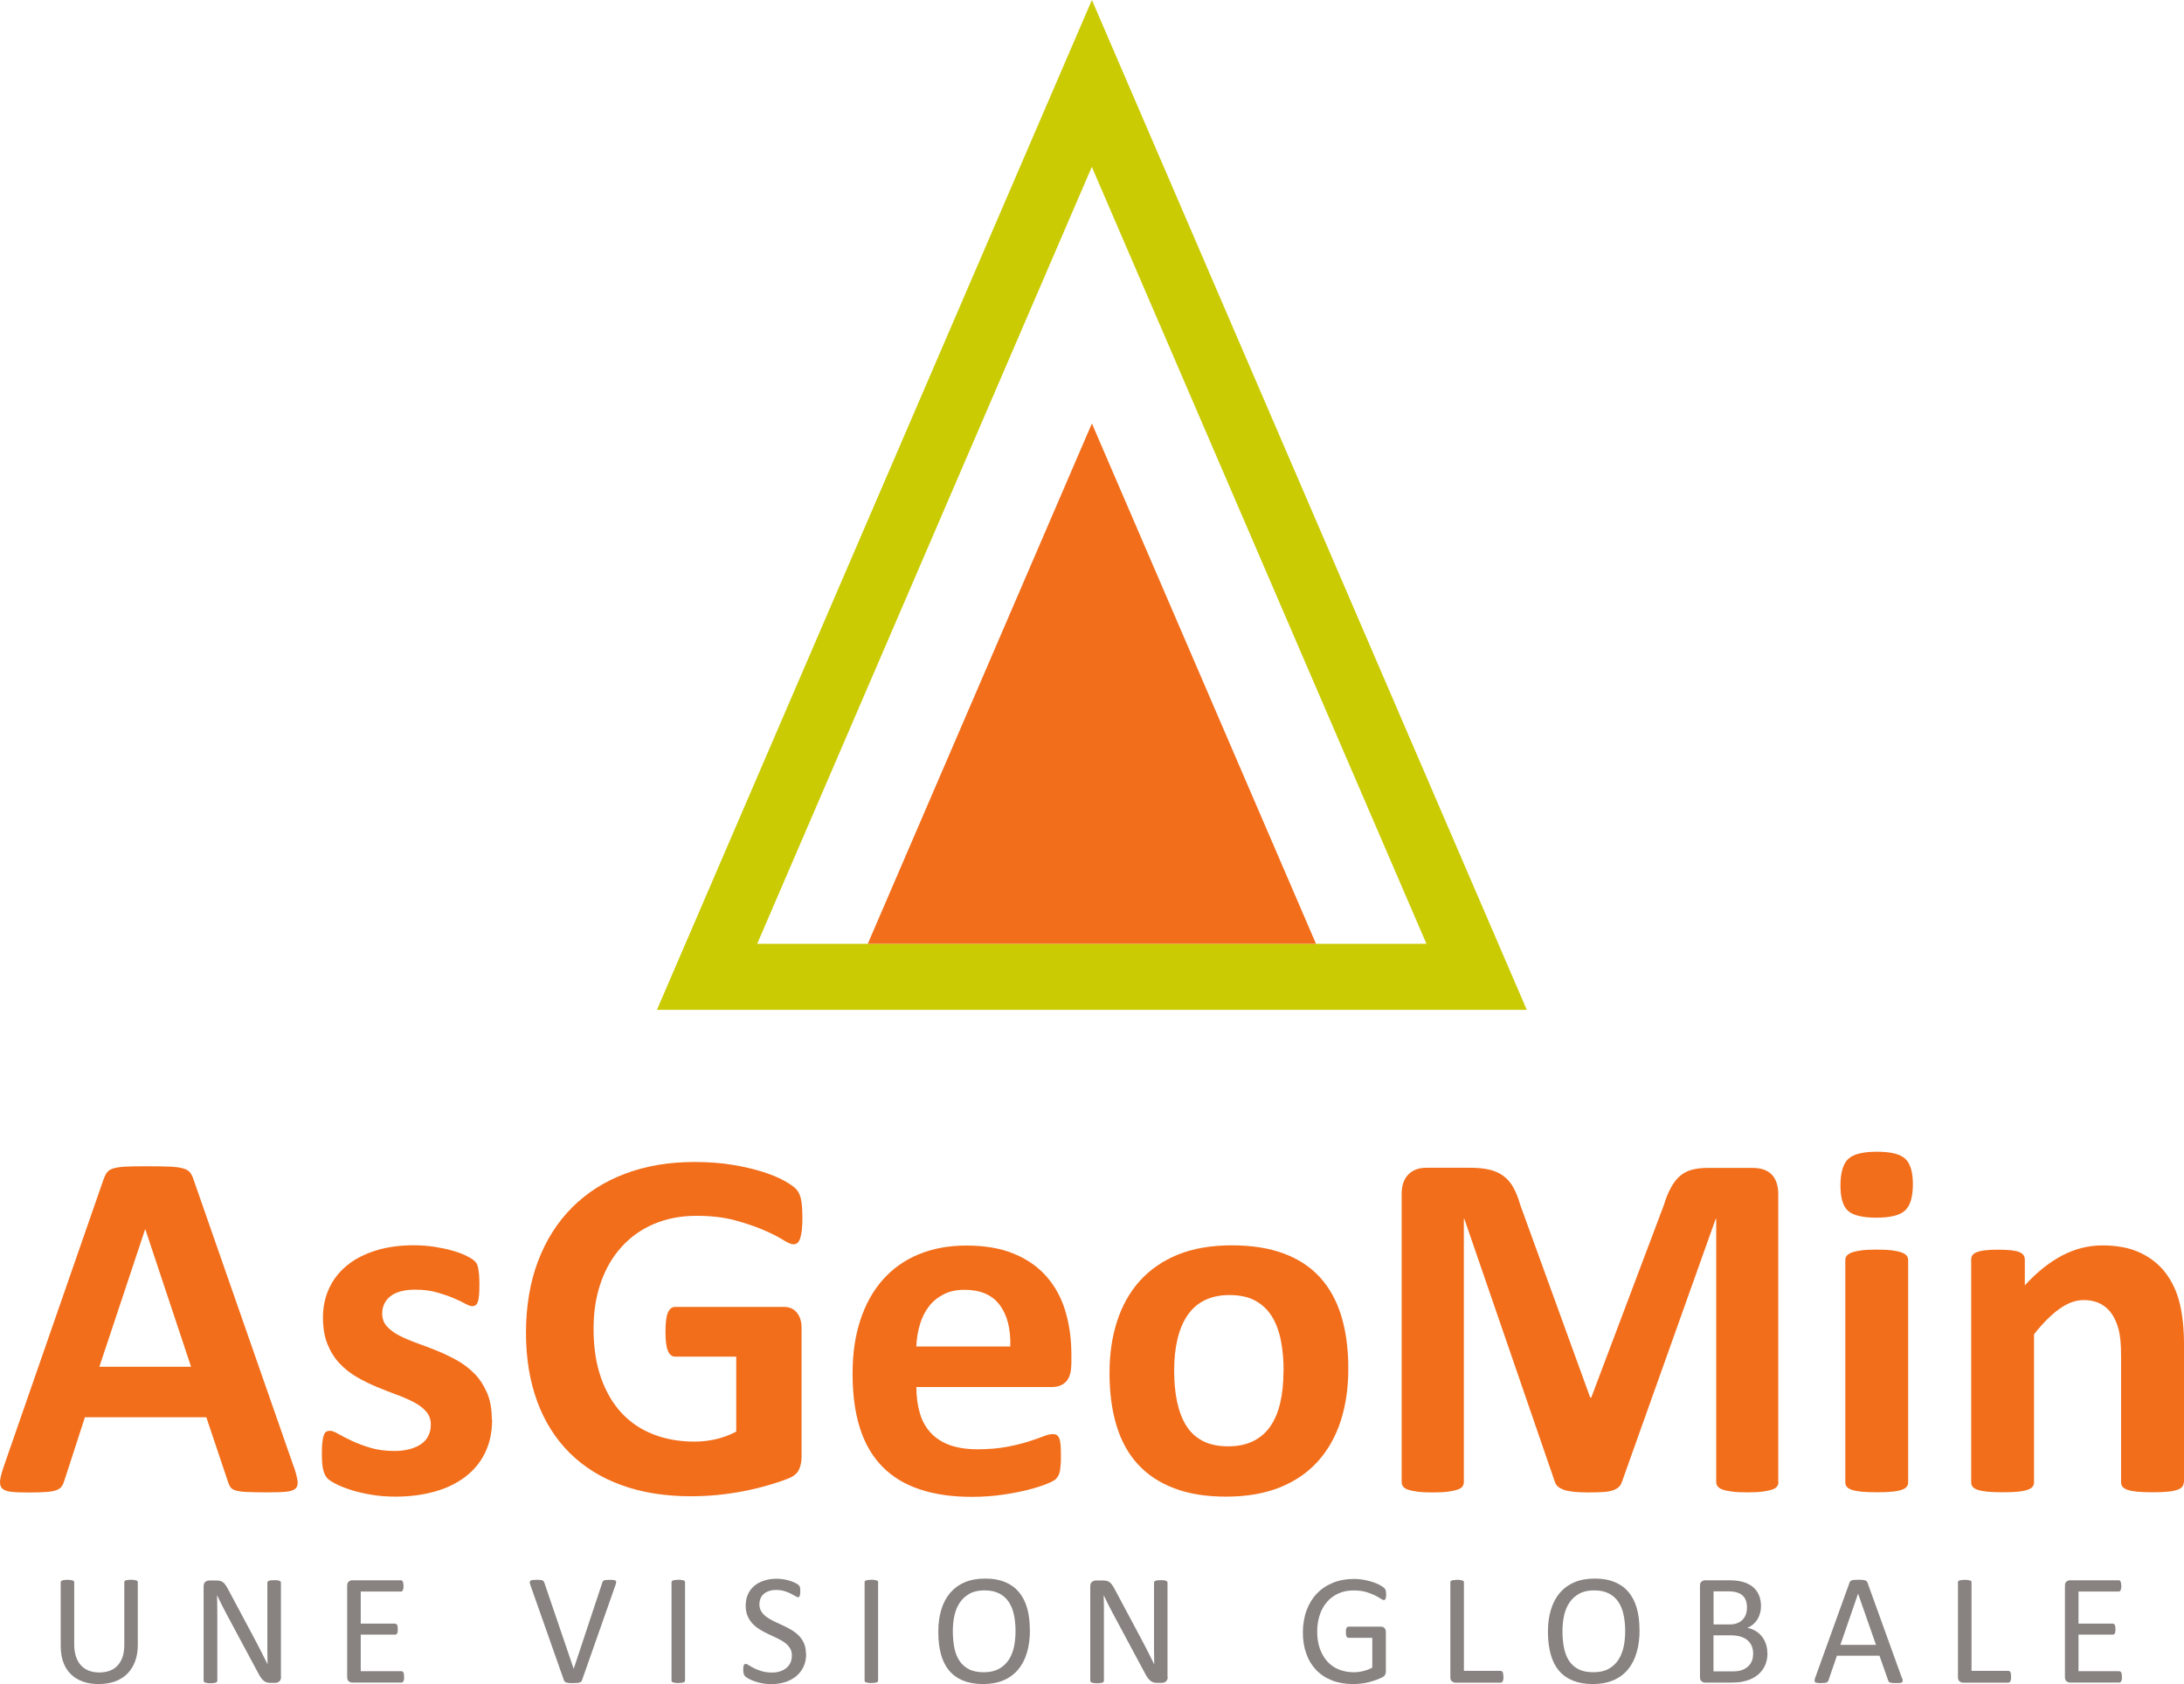
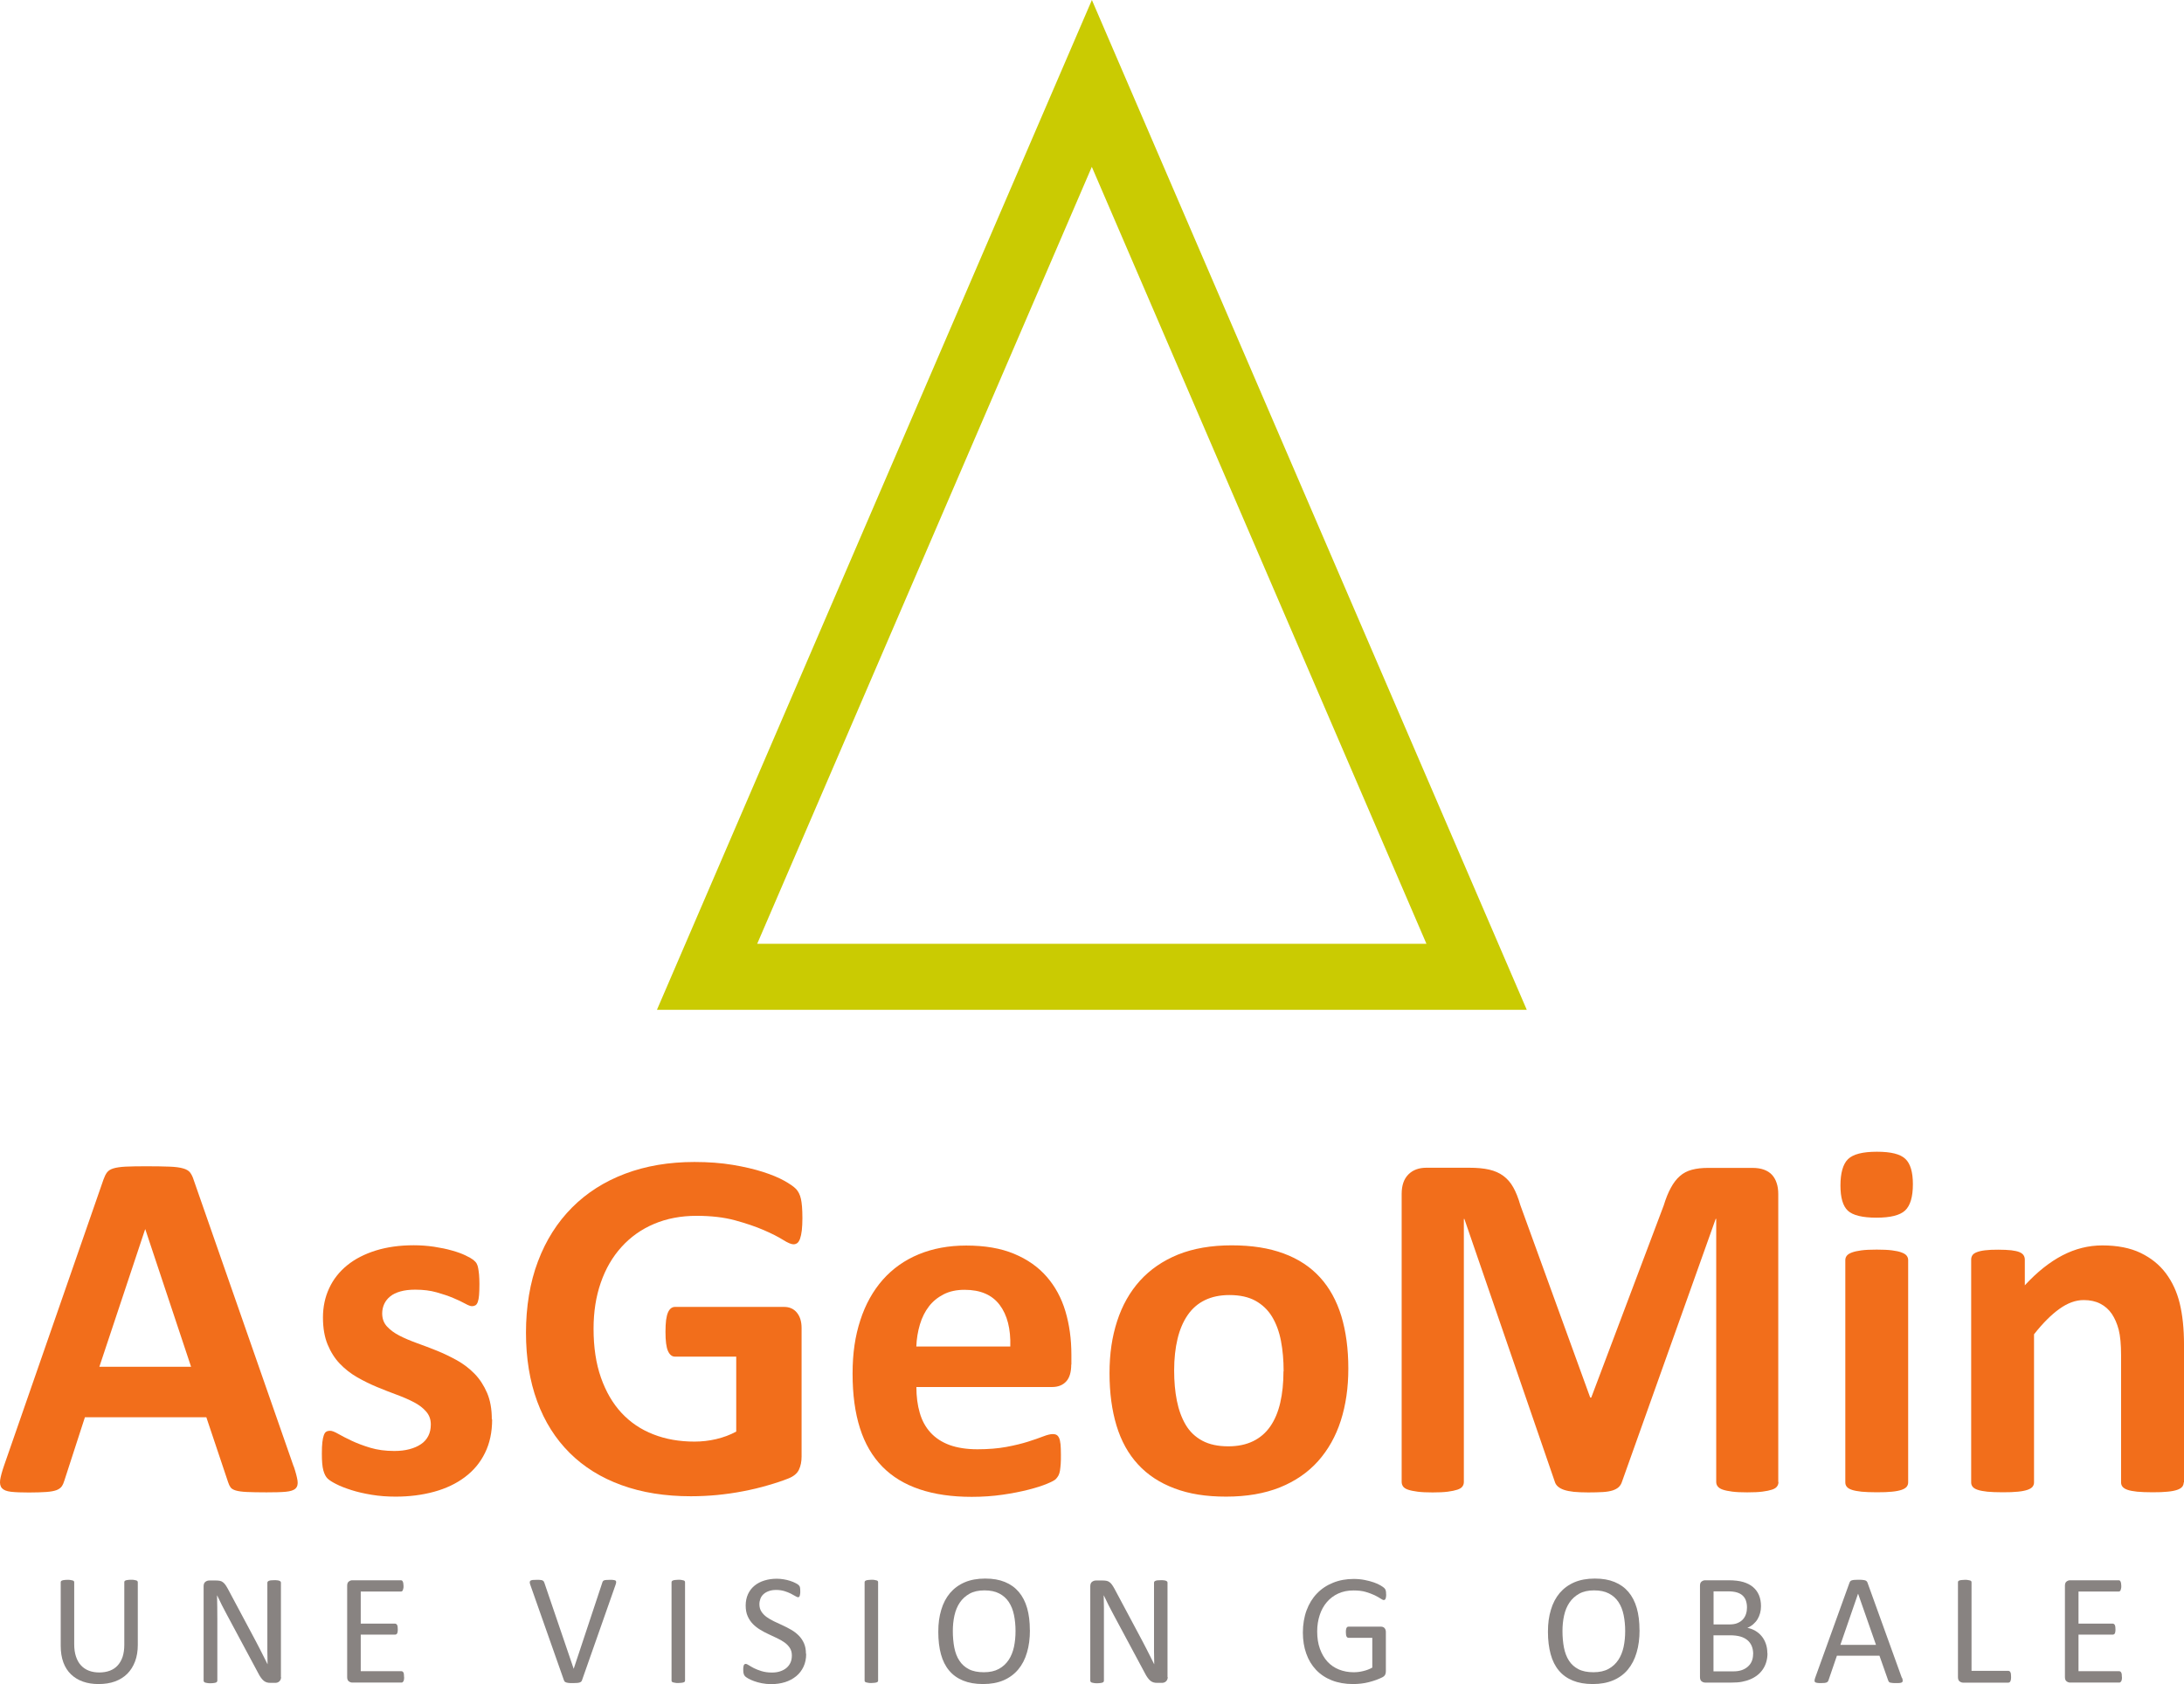
<svg xmlns="http://www.w3.org/2000/svg" id="a" viewBox="0 0 296.05 228.32">
  <path d="m39.82,198.81c.27.81.44,1.46.51,1.93.07.47-.02.83-.27,1.07s-.69.38-1.32.44-1.5.08-2.61.08-2.05-.02-2.69-.05-1.13-.1-1.47-.2c-.34-.1-.58-.24-.71-.42s-.25-.42-.34-.71l-2.95-8.8H11.51l-2.78,8.57c-.09.32-.21.58-.36.8-.15.21-.38.38-.71.51-.33.12-.79.21-1.39.25s-1.38.07-2.35.07c-1.04,0-1.85-.03-2.44-.1-.59-.07-.99-.23-1.22-.49-.23-.26-.3-.63-.24-1.1.07-.47.24-1.11.51-1.9l13.51-38.88c.14-.38.29-.69.47-.93.18-.24.47-.42.86-.54.39-.12.94-.2,1.64-.24.7-.03,1.63-.05,2.78-.05,1.33,0,2.39.02,3.18.05s1.41.11,1.85.24c.44.12.76.31.95.56s.36.59.49,1.02l13.55,38.84v-.02Zm-20.12-32.14h-.03l-6.2,18.63h12.43s-6.2-18.63-6.2-18.63Z" style="fill:#f26e1b;" />
  <path d="m66.71,192.45c0,1.72-.32,3.23-.97,4.54-.64,1.31-1.55,2.4-2.73,3.28-1.17.88-2.56,1.54-4.17,1.98-1.6.44-3.34.66-5.22.66-1.13,0-2.21-.08-3.23-.25-1.03-.17-1.95-.38-2.76-.64s-1.49-.52-2.03-.8c-.54-.27-.94-.52-1.19-.76-.25-.24-.44-.61-.58-1.12-.14-.51-.2-1.26-.2-2.25,0-.65.02-1.18.07-1.57.05-.4.11-.71.2-.95.09-.24.2-.4.34-.47.14-.08.3-.12.51-.12.25,0,.61.14,1.1.42.49.28,1.09.59,1.81.93s1.56.66,2.52.95,2.05.44,3.27.44c.77,0,1.45-.08,2.05-.24s1.12-.38,1.56-.68c.44-.29.77-.67,1-1.12s.34-.97.34-1.56c0-.68-.21-1.26-.63-1.74-.42-.49-.97-.91-1.66-1.27s-1.47-.7-2.34-1.02-1.76-.67-2.68-1.05c-.91-.38-1.81-.82-2.68-1.32s-1.65-1.11-2.34-1.83-1.24-1.59-1.66-2.61-.63-2.24-.63-3.66.28-2.77.85-3.98c.56-1.21,1.38-2.24,2.44-3.1,1.06-.86,2.35-1.52,3.88-2,1.52-.47,3.23-.71,5.13-.71.95,0,1.87.07,2.76.2.89.14,1.7.3,2.42.51.72.2,1.33.42,1.83.66s.85.44,1.07.61c.21.17.37.34.46.51s.16.37.2.61c.05.24.08.53.12.88.03.35.05.78.05,1.3,0,.61-.02,1.11-.05,1.49-.03.38-.09.69-.17.91-.08.23-.19.38-.32.46-.14.08-.29.12-.47.12-.2,0-.52-.12-.95-.36s-.97-.49-1.61-.76c-.64-.27-1.39-.52-2.24-.76-.85-.24-1.81-.36-2.9-.36-.77,0-1.43.08-2,.24-.56.16-1.03.38-1.39.68-.36.29-.63.64-.81,1.03-.18.4-.27.82-.27,1.27,0,.7.21,1.29.64,1.76s.99.89,1.69,1.25c.7.36,1.5.7,2.39,1.02s1.79.66,2.71,1.03c.91.37,1.82.81,2.71,1.3.89.5,1.69,1.11,2.39,1.83.7.72,1.26,1.59,1.69,2.59s.64,2.2.64,3.57l.04.03Z" style="fill:#f26e1b;" />
  <path d="m108.77,165.12c0,.66-.03,1.22-.08,1.69-.06.47-.14.85-.24,1.13s-.23.48-.37.59c-.15.11-.32.17-.53.17-.29,0-.77-.2-1.42-.61-.66-.41-1.52-.85-2.61-1.32-1.08-.47-2.38-.91-3.88-1.32s-3.25-.61-5.23-.61c-2.12,0-4.04.37-5.76,1.1-1.72.73-3.18,1.77-4.4,3.12-1.22,1.34-2.16,2.96-2.81,4.84-.66,1.89-.98,3.97-.98,6.25,0,2.51.33,4.71,1,6.62.67,1.91,1.6,3.51,2.79,4.79,1.2,1.29,2.64,2.26,4.32,2.91,1.68.66,3.54.98,5.57.98.99,0,1.98-.11,2.95-.34.97-.23,1.87-.56,2.71-1.02v-10.16h-8.3c-.41,0-.72-.25-.95-.76-.23-.51-.34-1.37-.34-2.59,0-.63.03-1.16.08-1.59.06-.43.14-.77.25-1.03s.25-.45.41-.58c.16-.12.34-.19.54-.19h14.8c.36,0,.68.06.97.19.28.12.53.31.74.56s.38.55.49.9c.11.35.17.75.17,1.2v17.44c0,.68-.12,1.27-.36,1.78s-.72.91-1.46,1.2c-.73.29-1.64.6-2.73.91-1.08.32-2.21.59-3.37.81-1.16.23-2.34.39-3.52.51-1.19.11-2.38.17-3.57.17-3.5,0-6.63-.5-9.4-1.51-2.77-1-5.11-2.46-7.03-4.37-1.92-1.91-3.39-4.23-4.4-6.98s-1.52-5.85-1.52-9.33.54-6.81,1.63-9.67c1.08-2.86,2.62-5.28,4.61-7.28s4.39-3.53,7.2-4.59,5.94-1.59,9.4-1.59c1.9,0,3.62.13,5.18.39s2.92.58,4.08.95,2.13.77,2.9,1.2c.77.43,1.3.8,1.61,1.12.3.32.53.76.66,1.34s.2,1.43.2,2.56v.02Z" style="fill:#f26e1b;" />
  <path d="m145.21,185c0,1.04-.23,1.81-.69,2.3-.46.5-1.1.75-1.91.75h-18.39c0,1.29.15,2.46.46,3.51.3,1.05.79,1.94,1.46,2.67s1.52,1.29,2.57,1.68c1.05.38,2.31.58,3.78.58s2.8-.11,3.93-.32c1.13-.21,2.11-.45,2.93-.71.82-.26,1.51-.5,2.05-.71.54-.21.98-.32,1.32-.32.2,0,.37.04.51.12s.25.22.34.42.15.49.19.86c.03.37.05.84.05,1.41,0,.5,0,.92-.03,1.27s-.06.65-.1.9c-.05.25-.11.46-.2.63s-.21.33-.36.49-.55.37-1.2.64-1.49.54-2.51.8c-1.02.26-2.18.49-3.49.68-1.31.19-2.71.29-4.2.29-2.69,0-5.04-.34-7.06-1.02-2.02-.68-3.71-1.7-5.06-3.08s-2.37-3.12-3.03-5.21c-.67-2.1-1-4.56-1-7.38s.35-5.11,1.05-7.26c.7-2.16,1.72-3.98,3.05-5.49,1.33-1.5,2.95-2.65,4.86-3.44,1.91-.79,4.06-1.19,6.45-1.19,2.53,0,4.69.37,6.48,1.12,1.79.74,3.27,1.78,4.42,3.1s2,2.88,2.54,4.69.81,3.77.81,5.89v1.35l-.02-.02Zm-8.26-2.44c.07-2.39-.41-4.27-1.44-5.64s-2.61-2.05-4.76-2.05c-1.08,0-2.03.2-2.83.61s-1.47.95-2,1.64-.94,1.5-1.22,2.44-.45,1.94-.49,3h12.74Z" style="fill:#f26e1b;" />
  <path d="m182.77,185.57c0,2.57-.34,4.92-1.02,7.04-.68,2.12-1.71,3.95-3.08,5.49-1.38,1.54-3.1,2.72-5.18,3.56-2.08.83-4.5,1.25-7.28,1.25s-5.02-.37-7.01-1.12c-1.99-.75-3.64-1.83-4.94-3.25-1.31-1.42-2.28-3.17-2.91-5.25s-.95-4.45-.95-7.11.34-4.93,1.03-7.06,1.72-3.96,3.1-5.49c1.38-1.52,3.1-2.7,5.16-3.54,2.07-.83,4.49-1.25,7.26-1.25s5.06.37,7.04,1.1c1.99.73,3.63,1.81,4.93,3.23,1.3,1.42,2.26,3.17,2.9,5.25.63,2.08.95,4.46.95,7.15h0Zm-8.77.34c0-1.49-.12-2.86-.36-4.11s-.64-2.34-1.2-3.27c-.56-.93-1.32-1.65-2.25-2.17-.94-.52-2.12-.78-3.54-.78-1.26,0-2.37.23-3.32.69-.95.46-1.73,1.14-2.34,2.03s-1.07,1.96-1.37,3.22c-.3,1.25-.46,2.68-.46,4.28,0,1.49.12,2.86.37,4.11s.65,2.34,1.2,3.27c.55.93,1.3,1.64,2.25,2.15s2.12.76,3.52.76c1.29,0,2.4-.23,3.35-.69.95-.46,1.73-1.13,2.34-2.01.61-.88,1.06-1.95,1.35-3.2.29-1.25.44-2.68.44-4.28h.02Z" style="fill:#f26e1b;" />
  <path d="m241.08,200.91c0,.23-.06.43-.19.61-.12.18-.35.33-.68.44-.33.11-.76.2-1.3.27-.54.07-1.23.1-2.07.1s-1.49-.03-2.03-.1-.97-.16-1.29-.27c-.32-.11-.54-.26-.68-.44-.14-.18-.2-.38-.2-.61v-35.66h-.07l-12.7,35.63c-.09.29-.24.54-.44.73s-.48.34-.83.46c-.35.11-.8.19-1.34.22s-1.2.05-1.96.05-1.42-.03-1.96-.08c-.54-.06-.99-.15-1.34-.27-.35-.12-.63-.28-.83-.46-.2-.18-.34-.39-.41-.64l-12.26-35.63h-.07v35.66c0,.23-.06.43-.19.61-.12.18-.36.33-.69.44-.34.11-.77.2-1.3.27s-1.21.1-2.05.1-1.49-.03-2.03-.1-.98-.16-1.3-.27c-.33-.11-.55-.26-.68-.44-.12-.18-.19-.38-.19-.61v-39.05c0-1.15.3-2.03.91-2.64s1.42-.91,2.44-.91h5.82c1.04,0,1.93.08,2.68.25.74.17,1.39.45,1.93.85.54.4.99.91,1.35,1.56.36.64.68,1.44.95,2.39l9.48,26.11h.14l9.82-26.04c.29-.95.61-1.75.97-2.4.35-.65.76-1.19,1.22-1.59.46-.41,1.01-.69,1.64-.86s1.37-.25,2.2-.25h5.99c.61,0,1.13.08,1.57.24s.8.39,1.08.69.5.68.64,1.12c.15.44.22.94.22,1.51v39.05l.03-.04Z" style="fill:#f26e1b;" />
  <path d="m259.3,160.55c0,1.72-.35,2.9-1.05,3.56-.7.66-2,.98-3.89.98s-3.21-.32-3.88-.95c-.67-.63-1-1.77-1-3.42s.34-2.91,1.03-3.57c.69-.67,1.99-1,3.91-1s3.18.32,3.86.97c.68.64,1.02,1.79,1.02,3.44h0Zm-.64,40.43c0,.23-.07.42-.2.59-.14.17-.37.31-.69.42-.33.11-.76.2-1.3.25-.54.06-1.23.08-2.07.08s-1.52-.03-2.07-.08c-.54-.06-.98-.14-1.3-.25-.33-.11-.56-.25-.69-.42-.14-.17-.2-.37-.2-.59v-30.14c0-.23.07-.42.2-.59s.37-.32.69-.44c.33-.12.76-.22,1.3-.29s1.23-.1,2.07-.1,1.52.03,2.07.1c.54.07.98.16,1.3.29.33.12.56.27.69.44s.2.37.2.59v30.14Z" style="fill:#f26e1b;" />
  <path d="m296.01,200.98c0,.23-.07.42-.2.59-.14.17-.36.31-.68.42s-.75.2-1.3.25c-.55.06-1.24.08-2.05.08s-1.53-.03-2.08-.08c-.55-.06-.99-.14-1.3-.25-.32-.11-.54-.25-.68-.42-.14-.17-.2-.37-.2-.59v-17.24c0-1.47-.11-2.62-.32-3.45-.22-.84-.53-1.55-.93-2.15-.41-.6-.93-1.06-1.57-1.39s-1.39-.49-2.25-.49c-1.08,0-2.18.4-3.28,1.19-1.11.79-2.26,1.94-3.45,3.45v20.08c0,.23-.07.42-.2.59-.14.17-.37.31-.69.42-.33.11-.76.2-1.3.25-.54.06-1.23.08-2.07.08s-1.52-.03-2.07-.08c-.54-.06-.98-.14-1.3-.25-.33-.11-.56-.25-.69-.42-.14-.17-.2-.37-.2-.59v-30.21c0-.23.06-.42.17-.59s.32-.31.61-.42c.29-.11.67-.2,1.13-.25.46-.06,1.04-.08,1.74-.08s1.32.03,1.79.08c.47.06.84.14,1.1.25s.45.25.56.42.17.37.17.59v3.49c1.67-1.81,3.37-3.16,5.1-4.06s3.53-1.35,5.4-1.35c2.05,0,3.79.34,5.2,1.02,1.41.68,2.55,1.6,3.42,2.76.87,1.16,1.5,2.52,1.88,4.08s.58,3.43.58,5.62v18.66h-.04Z" style="fill:#f26e1b;" />
  <path d="m206.96,136.91h-117.91L148.01,0l58.95,136.91Zm-104.31-8.95h90.71l-45.36-105.34-45.36,105.34h0Z" style="fill:#cacb02;" />
-   <polygon points="117.63 127.96 178.39 127.96 148.01 57.41 117.63 127.96" style="fill:#f26e1b;" />
  <path d="m18.68,222.99c0,.84-.12,1.6-.37,2.26s-.6,1.22-1.06,1.68c-.46.46-1.02.8-1.67,1.04-.66.24-1.4.35-2.24.35-.77,0-1.46-.11-2.09-.33-.63-.22-1.17-.55-1.62-.98-.45-.43-.8-.97-1.04-1.62s-.36-1.4-.36-2.25v-8.61c0-.06.01-.11.04-.15.03-.04.08-.08.15-.1.07-.03.16-.05.28-.06.11-.02.26-.03.45-.03.17,0,.32,0,.44.03s.22.04.28.06c.07.02.12.06.15.1.03.04.04.09.04.15v8.38c0,.64.08,1.21.24,1.68.16.48.38.88.68,1.2.3.32.65.56,1.07.72.42.16.89.24,1.41.24s1.01-.08,1.43-.24c.42-.16.77-.39,1.06-.71s.51-.7.67-1.17c.15-.46.23-1.01.23-1.63v-8.48c0-.06.01-.11.04-.15.03-.04.08-.08.15-.1.07-.03.17-.05.28-.06.12-.02.27-.03.45-.03s.32,0,.43.03c.12.02.21.04.28.06.07.02.12.06.15.1s.05.09.05.15v8.47Z" style="fill:#888381;" />
  <path d="m38.1,227.36c0,.14-.02.26-.07.37-.05.1-.11.18-.19.25s-.16.11-.26.14-.19.04-.29.04h-.61c-.19,0-.36-.02-.5-.06-.14-.04-.28-.11-.41-.21s-.26-.25-.39-.42-.27-.41-.41-.69l-4.23-7.89c-.22-.41-.44-.83-.67-1.28-.22-.45-.43-.88-.63-1.3h-.02c.01.51.02,1.04.03,1.58,0,.54.01,1.07.01,1.6v8.38s-.02.1-.05.14c-.03.05-.08.08-.15.11-.07.02-.17.05-.28.06-.12.02-.27.03-.45.03s-.33,0-.45-.03c-.12-.02-.21-.04-.28-.06-.07-.03-.12-.06-.15-.11-.03-.05-.05-.09-.05-.14v-12.8c0-.29.08-.49.24-.61.16-.12.34-.18.53-.18h.91c.21,0,.39.02.54.05s.27.09.39.18.23.2.33.34.22.33.34.55l3.25,6.09c.2.37.39.73.58,1.09.19.35.37.7.54,1.04.17.34.34.68.51,1.01.17.33.34.67.5,1h.01c-.01-.57-.02-1.15-.03-1.76,0-.61,0-1.2,0-1.76v-7.53c0-.05.02-.1.05-.14.03-.04.08-.08.15-.11.07-.03.17-.06.28-.07.12-.01.27-.02.46-.02.17,0,.31,0,.43.02.12.01.21.04.28.07.07.03.12.07.15.11.03.04.04.09.04.14v12.8Z" style="fill:#888381;" />
  <path d="m54.78,227.36c0,.13,0,.24-.02.34-.01.1-.04.18-.07.24-.04.06-.08.11-.12.14s-.1.04-.16.04h-6.66c-.16,0-.32-.06-.47-.17-.15-.11-.22-.31-.22-.58v-12.37c0-.28.07-.47.22-.58.15-.11.3-.17.47-.17h6.58c.06,0,.11.01.16.04s.08.08.11.14c.03.06.05.14.07.24.02.1.03.22.03.36,0,.13,0,.24-.03.34-.02.1-.04.17-.07.24-.03.06-.07.11-.11.13-.05.03-.1.04-.16.04h-5.43v4.35h4.65c.06,0,.11.02.16.05s.09.08.12.13c.03.06.06.14.07.24.01.1.02.22.02.35s0,.24-.02.33c-.01.09-.04.17-.07.23-.03.06-.07.1-.12.12-.05.03-.1.04-.16.04h-4.65v4.96h5.5c.06,0,.11.01.16.04s.09.07.12.13c.04.06.06.14.07.24.01.1.02.22.02.36Z" style="fill:#888381;" />
  <path d="m78.9,227.8c-.03.08-.07.14-.12.19-.05.05-.12.09-.21.12s-.2.05-.34.06c-.14.01-.31.02-.52.02-.16,0-.29,0-.41,0-.12,0-.22-.01-.31-.03s-.16-.03-.22-.05c-.06-.02-.11-.04-.16-.07s-.08-.06-.1-.1c-.03-.04-.05-.09-.07-.14l-4.54-12.89c-.06-.16-.09-.28-.09-.38,0-.1.03-.17.09-.22.06-.05.17-.08.31-.1.14-.01.34-.02.58-.02.2,0,.36,0,.48.02.12.01.21.03.27.06.06.03.11.07.15.11.03.05.06.11.09.18l3.98,11.68h.01l3.87-11.66c.02-.08.05-.14.08-.19.03-.05.08-.09.15-.12s.17-.05.3-.06c.13-.01.3-.02.51-.02s.4,0,.53.03c.13.02.22.05.26.1s.06.12.05.22-.04.22-.1.38l-4.53,12.89Z" style="fill:#888381;" />
  <path d="m92.86,227.84c0,.06-.01.11-.04.15-.03.04-.08.08-.15.1-.07.02-.17.05-.28.06-.12.02-.27.03-.44.03s-.32,0-.44-.03c-.12-.02-.22-.04-.29-.06-.07-.03-.12-.06-.15-.1-.03-.04-.04-.09-.04-.15v-13.32c0-.06.02-.11.05-.15s.09-.08.16-.1c.07-.03.17-.05.29-.06.12-.02.26-.03.42-.03.18,0,.33,0,.44.03.12.02.21.04.28.06.07.02.12.06.15.1.03.04.04.09.04.15v13.32Z" style="fill:#888381;" />
  <path d="m109.28,224.23c0,.65-.12,1.23-.36,1.74-.24.51-.57.94-1,1.29s-.93.62-1.5.8c-.58.18-1.2.27-1.86.27-.46,0-.9-.04-1.29-.12-.4-.08-.75-.17-1.06-.29-.31-.11-.57-.23-.78-.35-.21-.12-.36-.23-.44-.31-.08-.09-.14-.2-.18-.33-.04-.13-.06-.31-.06-.53,0-.16,0-.29.02-.39.01-.1.04-.19.06-.25.03-.06.06-.11.11-.13.04-.03.09-.04.15-.04.1,0,.24.06.42.18.18.12.42.25.7.4.29.14.63.28,1.03.4s.87.19,1.4.19c.4,0,.77-.05,1.1-.16s.62-.26.86-.46c.24-.2.42-.44.55-.72s.19-.61.19-.98c0-.39-.09-.73-.27-1.01-.18-.28-.41-.52-.71-.74-.29-.21-.63-.4-1-.58-.38-.17-.76-.35-1.15-.54-.39-.18-.78-.38-1.15-.61-.37-.22-.7-.48-1-.78-.29-.3-.53-.65-.71-1.06-.18-.4-.27-.89-.27-1.45s.11-1.1.32-1.55.5-.83.88-1.14c.38-.31.82-.54,1.34-.7.52-.16,1.08-.24,1.68-.24.31,0,.62.03.93.08s.6.12.88.21c.28.09.52.19.73.3.21.11.36.2.42.27.07.07.11.12.13.16.02.04.04.09.05.15s.02.13.03.22.01.2.01.33,0,.24-.02.34c-.01.1-.03.18-.05.25-.02.07-.05.12-.09.15-.04.03-.08.05-.13.05-.08,0-.2-.05-.37-.15-.17-.1-.37-.21-.62-.34-.24-.12-.53-.24-.86-.34s-.71-.16-1.12-.16c-.39,0-.72.05-1.01.16-.29.1-.52.24-.71.41-.19.17-.33.38-.42.61-.09.24-.14.49-.14.75,0,.39.09.72.27,1,.18.28.42.53.71.74.3.21.63.41,1.01.59s.76.36,1.16.54c.39.18.78.38,1.16.6.38.22.72.48,1.01.77.3.3.54.65.72,1.05.18.4.27.88.27,1.43Z" style="fill:#888381;" />
  <path d="m119.03,227.84c0,.06-.01.11-.04.15-.03.04-.08.08-.15.1-.07.02-.17.05-.28.06-.12.02-.27.03-.44.03s-.32,0-.44-.03c-.12-.02-.22-.04-.29-.06-.07-.03-.12-.06-.15-.1-.03-.04-.04-.09-.04-.15v-13.32c0-.06.02-.11.05-.15s.09-.08.16-.1c.07-.03.17-.05.29-.06.12-.02.26-.03.42-.03.18,0,.33,0,.44.03.12.02.21.04.28.06.07.02.12.06.15.1.03.04.04.09.04.15v13.32Z" style="fill:#888381;" />
  <path d="m139.61,221.02c0,1.12-.13,2.13-.4,3.03-.26.9-.66,1.67-1.19,2.3s-1.19,1.12-1.98,1.46-1.72.51-2.78.51-1.95-.16-2.71-.47-1.39-.76-1.89-1.36c-.5-.59-.87-1.33-1.11-2.21-.24-.88-.36-1.89-.36-3.04s.13-2.09.4-2.98c.26-.89.66-1.65,1.19-2.28.53-.62,1.19-1.11,1.98-1.45s1.72-.51,2.78-.51,1.91.15,2.67.46,1.39.76,1.89,1.35c.5.59.88,1.32,1.13,2.19.25.87.37,1.86.37,2.99Zm-1.95.13c0-.79-.07-1.52-.21-2.19-.14-.68-.37-1.26-.7-1.76-.33-.5-.76-.88-1.3-1.16-.54-.28-1.21-.42-2.01-.42s-1.47.15-2.01.45c-.54.3-.98.7-1.32,1.2-.34.5-.58,1.08-.73,1.75-.15.67-.22,1.37-.22,2.11,0,.81.07,1.57.2,2.25.14.69.36,1.28.69,1.77.32.5.75.88,1.29,1.16.54.28,1.22.41,2.03.41s1.48-.15,2.03-.45c.55-.3.99-.71,1.33-1.22.34-.51.57-1.1.72-1.77.14-.67.21-1.38.21-2.13Z" style="fill:#888381;" />
  <path d="m158.29,227.36c0,.14-.02.26-.07.37-.05.1-.11.18-.19.25s-.16.11-.26.14-.19.04-.29.04h-.61c-.19,0-.36-.02-.5-.06-.14-.04-.28-.11-.41-.21s-.26-.25-.39-.42c-.13-.18-.27-.41-.41-.69l-4.23-7.89c-.22-.41-.44-.83-.67-1.28-.22-.45-.43-.88-.63-1.3h-.02c.01.51.03,1.04.03,1.58,0,.54,0,1.07,0,1.6v8.38s-.01.1-.04.14c-.03.05-.08.08-.15.11-.07.02-.17.05-.28.06-.12.02-.27.03-.45.03s-.33,0-.45-.03c-.12-.02-.21-.04-.28-.06-.07-.03-.12-.06-.15-.11-.03-.05-.05-.09-.05-.14v-12.8c0-.29.08-.49.24-.61.16-.12.34-.18.53-.18h.91c.21,0,.39.02.54.05s.27.09.39.18c.12.08.23.2.33.34.11.15.22.33.34.55l3.25,6.09c.2.37.39.73.58,1.09.19.35.37.7.54,1.04.17.34.34.68.51,1.01.17.33.34.67.5,1h.01c-.01-.57-.02-1.15-.03-1.76,0-.61,0-1.2,0-1.76v-7.53c0-.05.02-.1.04-.14.03-.04.08-.08.15-.11.07-.03.17-.06.28-.07.12-.01.27-.02.46-.02.17,0,.31,0,.43.02.12.01.21.04.28.07.07.03.12.07.15.11.03.04.04.09.04.14v12.8Z" style="fill:#888381;" />
  <path d="m187.9,216.13c0,.14,0,.26-.02.36-.01.1-.04.19-.06.26-.03.07-.06.12-.11.14-.04.03-.09.04-.14.04-.09,0-.23-.07-.43-.2s-.47-.29-.8-.45c-.34-.16-.74-.31-1.21-.45-.47-.14-1.03-.2-1.67-.2-.77,0-1.45.14-2.06.42-.61.28-1.12.67-1.54,1.16s-.75,1.08-.97,1.76c-.22.68-.34,1.42-.34,2.21,0,.89.12,1.67.37,2.36.25.69.59,1.27,1.02,1.74s.96.83,1.56,1.07c.6.24,1.27.37,1.99.37.43,0,.86-.05,1.3-.16.44-.1.85-.26,1.23-.47v-4.04h-3.22c-.12,0-.21-.06-.27-.18-.06-.12-.09-.31-.09-.57,0-.14,0-.25.02-.35.01-.1.04-.18.07-.24s.07-.11.11-.13c.04-.03.1-.04.16-.04h4.41c.08,0,.16.01.24.04.08.03.15.07.21.13.06.06.11.14.15.24.04.1.05.21.05.34v5.29c0,.19-.03.35-.1.48s-.2.26-.41.36c-.21.1-.47.22-.8.34-.33.12-.67.22-1.02.31s-.7.15-1.06.19-.71.06-1.06.06c-1.07,0-2.03-.17-2.87-.5s-1.56-.81-2.14-1.42c-.58-.61-1.03-1.35-1.33-2.21-.31-.86-.46-1.82-.46-2.87s.17-2.1.5-2.99.8-1.66,1.4-2.28c.6-.63,1.33-1.12,2.18-1.46.85-.35,1.79-.52,2.81-.52.53,0,1.03.05,1.49.14s.88.2,1.24.33.67.26.91.41c.25.15.42.27.51.36s.16.2.19.32c.04.12.05.3.05.53Z" style="fill:#888381;" />
-   <path d="m203.8,227.32c0,.14,0,.26-.02.36-.01.1-.04.18-.07.25-.03.07-.07.12-.12.15-.05.03-.1.05-.17.05h-6.13c-.17,0-.32-.06-.47-.17-.15-.11-.22-.31-.22-.58v-12.85c0-.06.01-.11.04-.15.03-.04.08-.08.15-.1.07-.03.17-.05.29-.06.12-.02.27-.03.44-.03s.33,0,.44.03c.12.02.21.04.29.06.07.02.12.06.15.1.03.04.04.09.04.15v12h4.97c.06,0,.12.02.17.05.05.03.09.08.12.14.03.06.05.14.07.24.01.1.02.22.02.36Z" style="fill:#888381;" />
  <path d="m222.25,221.02c0,1.12-.13,2.13-.4,3.03-.26.9-.66,1.67-1.18,2.3s-1.18,1.12-1.98,1.46-1.72.51-2.78.51-1.95-.16-2.71-.47c-.76-.31-1.39-.76-1.89-1.36-.5-.59-.87-1.33-1.11-2.21-.24-.88-.37-1.89-.37-3.04s.13-2.09.4-2.98c.26-.89.66-1.65,1.19-2.28.53-.62,1.19-1.11,1.98-1.45.79-.34,1.72-.51,2.78-.51s1.91.15,2.67.46,1.39.76,1.89,1.35c.5.59.88,1.32,1.13,2.19.25.87.37,1.86.37,2.99Zm-1.95.13c0-.79-.07-1.52-.21-2.19-.14-.68-.37-1.26-.7-1.76-.33-.5-.76-.88-1.3-1.16-.54-.28-1.21-.42-2.01-.42s-1.47.15-2.01.45c-.54.3-.98.7-1.32,1.2-.34.5-.58,1.08-.73,1.75-.15.67-.22,1.37-.22,2.11,0,.81.07,1.57.2,2.25.14.69.36,1.28.68,1.77.32.5.75.88,1.29,1.16s1.22.41,2.03.41,1.49-.15,2.04-.45c.55-.3.99-.71,1.33-1.22.34-.51.57-1.1.72-1.77.14-.67.21-1.38.21-2.13Z" style="fill:#888381;" />
  <path d="m239.59,224.14c0,.44-.06.84-.17,1.21s-.27.7-.47.99-.44.55-.72.77-.6.41-.95.56c-.35.15-.73.26-1.14.34-.4.08-.87.11-1.39.11h-3.62c-.17,0-.32-.06-.47-.17-.15-.11-.22-.31-.22-.58v-12.37c0-.28.07-.47.22-.58.15-.11.3-.17.47-.17h3.15c.83,0,1.51.08,2.04.24s.97.39,1.32.69c.35.3.62.67.8,1.1.18.44.27.93.27,1.48,0,.33-.04.64-.12.94-.08.3-.2.58-.35.83s-.35.48-.58.68-.5.37-.8.49c.38.07.73.2,1.06.39s.62.43.86.72c.25.29.44.64.58,1.03.14.39.21.83.21,1.3Zm-2.78-6.21c0-.34-.05-.64-.14-.91-.09-.27-.24-.5-.44-.69-.2-.19-.46-.33-.78-.43-.32-.1-.75-.15-1.27-.15h-1.9v4.49h2.1c.48,0,.86-.06,1.15-.19.29-.12.54-.29.73-.5.19-.21.33-.46.42-.74.09-.28.13-.57.13-.87Zm.84,6.32c0-.41-.07-.78-.2-1.09s-.33-.58-.58-.79c-.25-.21-.57-.38-.95-.49-.38-.11-.86-.17-1.44-.17h-2.21v4.89h2.68c.42,0,.79-.05,1.1-.15.31-.1.59-.25.83-.45.24-.2.43-.44.56-.73.13-.29.2-.63.2-1.02Z" style="fill:#888381;" />
  <path d="m257.83,227.47c.06.16.09.28.09.38s-.02.17-.08.22c-.06.05-.15.08-.28.1s-.31.02-.53.02-.4,0-.53-.02c-.13-.01-.23-.03-.3-.05-.07-.03-.12-.06-.15-.1-.03-.04-.06-.1-.09-.16l-1.19-3.38h-5.77l-1.14,3.33c-.02.06-.05.12-.09.17-.04.05-.09.09-.16.12-.07.03-.16.05-.29.07-.13.01-.29.02-.49.02s-.38,0-.51-.03c-.13-.02-.22-.05-.28-.1-.05-.05-.08-.12-.07-.22s.03-.22.09-.38l4.65-12.89c.03-.08.07-.14.11-.19s.11-.09.2-.12c.09-.03.21-.05.34-.06.14-.01.32-.02.53-.02.23,0,.42,0,.57.02s.27.03.36.06.16.07.21.12c.05.05.09.12.12.2l4.65,12.89Zm-5.97-11.38h0l-2.39,6.92h4.83l-2.42-6.92Z" style="fill:#888381;" />
  <path d="m272.61,227.32c0,.14,0,.26-.02.36-.01.1-.04.18-.07.25-.03.07-.07.12-.12.15-.05.03-.1.05-.17.05h-6.13c-.16,0-.32-.06-.47-.17-.15-.11-.22-.31-.22-.58v-12.85c0-.06.01-.11.04-.15.03-.04.08-.08.15-.1.07-.03.17-.05.29-.06.12-.02.27-.03.44-.03s.33,0,.45.03c.12.02.21.04.28.06.07.02.12.06.15.1.03.04.04.09.04.15v12h4.98c.06,0,.12.02.17.05.05.03.09.08.12.14.03.06.06.14.07.24.01.1.02.22.02.36Z" style="fill:#888381;" />
  <path d="m287.64,227.36c0,.13,0,.24-.02.34s-.04.18-.08.24c-.04.06-.08.11-.12.14s-.1.04-.16.04h-6.66c-.16,0-.32-.06-.47-.17-.15-.11-.22-.31-.22-.58v-12.37c0-.28.07-.47.22-.58.15-.11.3-.17.47-.17h6.58c.06,0,.11.01.16.04s.08.08.11.14c.03.06.05.14.07.24s.03.22.03.36c0,.13,0,.24-.03.34-.02.1-.04.17-.07.24-.03.06-.07.11-.11.13-.05.03-.1.04-.16.04h-5.43v4.35h4.65c.06,0,.11.02.15.05.05.03.09.08.12.13.03.06.05.14.07.24.01.1.02.22.02.35s0,.24-.02.33c-.01.09-.04.17-.07.23-.03.06-.07.1-.12.12-.05.03-.1.04-.15.04h-4.65v4.96h5.5c.06,0,.11.01.16.04s.09.07.12.13c.04.06.06.14.08.24.01.1.02.22.02.36Z" style="fill:#888381;" />
</svg>